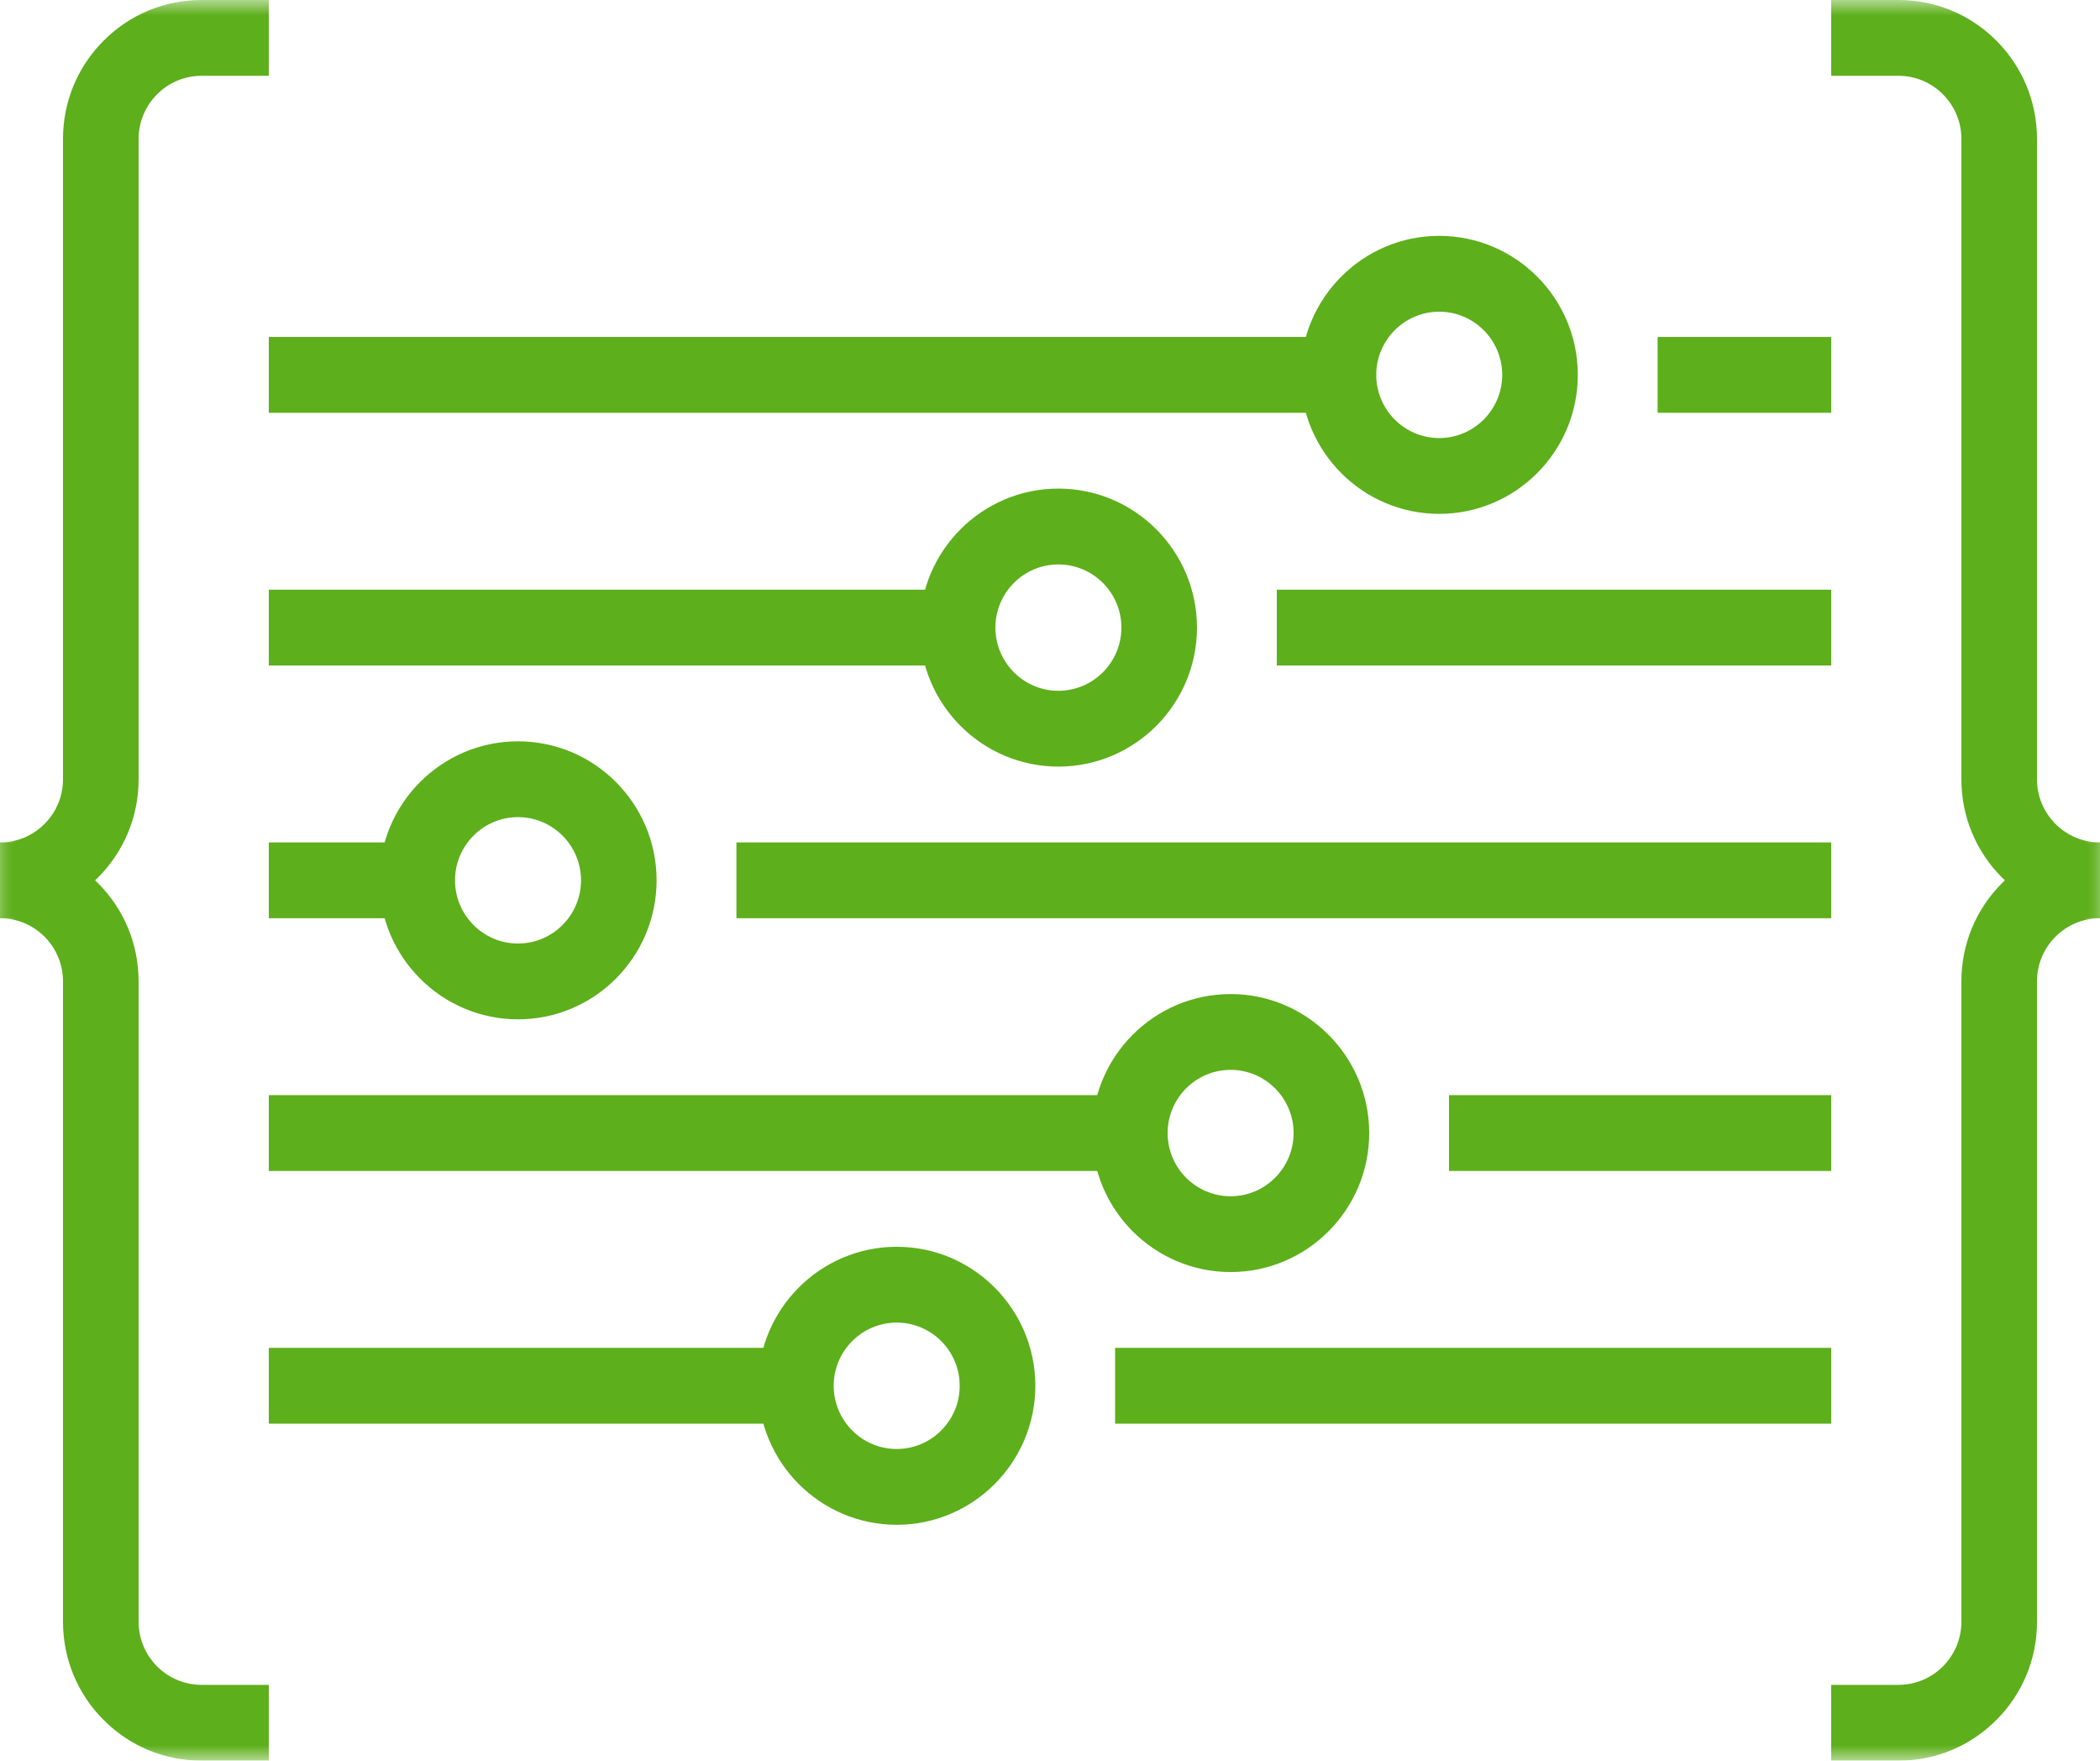
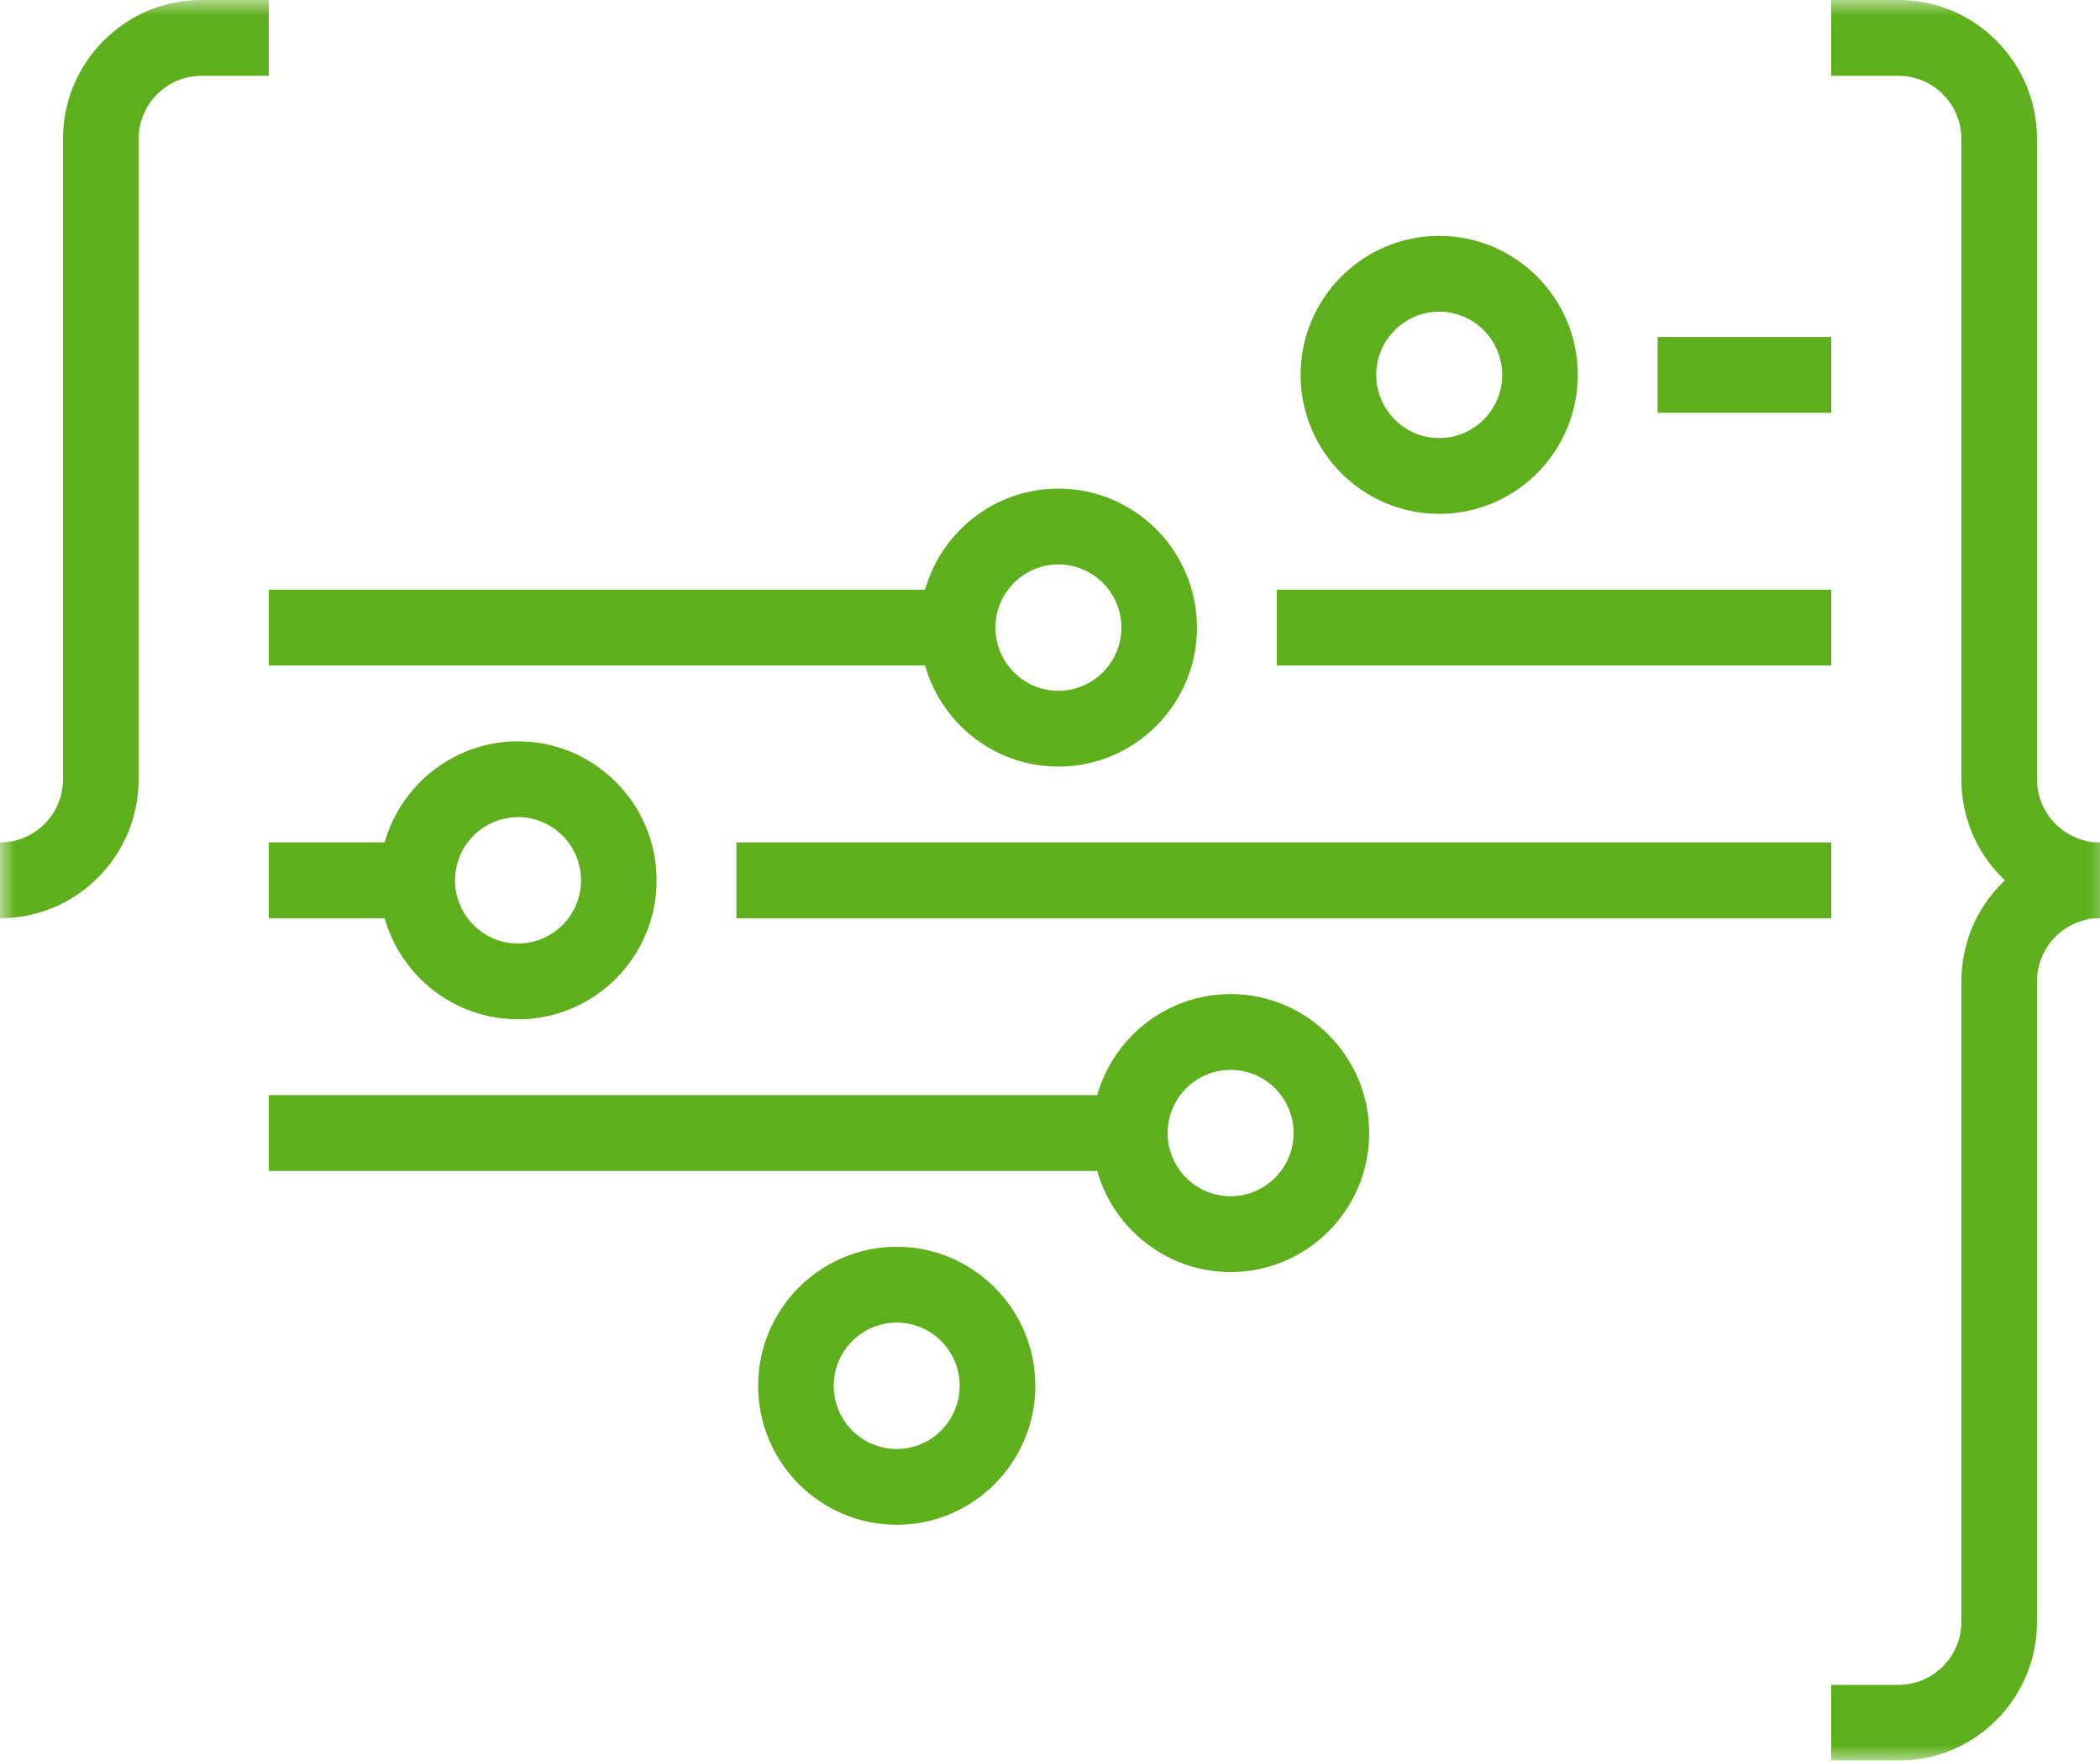
<svg xmlns="http://www.w3.org/2000/svg" width="68" height="57" viewBox="0 0 68 57" fill="none">
-   <path fill-rule="evenodd" clip-rule="evenodd" d="M8.704 13.364H43.34V10.909H8.704V13.364Z" fill="#5DAF1B" />
  <path fill-rule="evenodd" clip-rule="evenodd" d="M53.675 13.364H59.296V10.909H53.675V13.364Z" fill="#5DAF1B" />
  <path fill-rule="evenodd" clip-rule="evenodd" d="M46.603 10.091C45.479 10.091 44.564 11.009 44.564 12.136C44.564 13.264 45.479 14.182 46.603 14.182C47.728 14.182 48.643 13.264 48.643 12.136C48.643 11.009 47.728 10.091 46.603 10.091ZM46.603 16.636C44.128 16.636 42.115 14.618 42.115 12.136C42.115 9.655 44.128 7.636 46.603 7.636C49.078 7.636 51.091 9.655 51.091 12.136C51.091 14.618 49.078 16.636 46.603 16.636Z" fill="#5DAF1B" />
  <mask id="mask0_208_766" style="mask-type:luminance" maskUnits="userSpaceOnUse" x="0" y="0" width="68" height="57">
    <path d="M0 57H68V0H0V57Z" fill="white" />
  </mask>
  <g mask="url(#mask0_208_766)">
-     <path fill-rule="evenodd" clip-rule="evenodd" d="M8.704 46.091H25.773V43.636H8.704V46.091Z" fill="#5DAF1B" />
-   </g>
+     </g>
  <mask id="mask1_208_766" style="mask-type:luminance" maskUnits="userSpaceOnUse" x="0" y="0" width="68" height="57">
-     <path d="M0 57H68V0H0V57Z" fill="white" />
-   </mask>
+     </mask>
  <g mask="url(#mask1_208_766)">
    <path fill-rule="evenodd" clip-rule="evenodd" d="M36.108 46.091H59.296V43.636H36.108V46.091Z" fill="#5DAF1B" />
  </g>
  <mask id="mask2_208_766" style="mask-type:luminance" maskUnits="userSpaceOnUse" x="0" y="0" width="68" height="57">
    <path d="M0 57H68V0H0V57Z" fill="white" />
  </mask>
  <g mask="url(#mask2_208_766)">
    <path fill-rule="evenodd" clip-rule="evenodd" d="M29.037 42.818C27.911 42.818 26.996 43.736 26.996 44.864C26.996 45.992 27.911 46.91 29.037 46.91C30.161 46.91 31.076 45.992 31.076 44.864C31.076 43.736 30.161 42.818 29.037 42.818ZM29.037 49.364C26.561 49.364 24.549 47.345 24.549 44.864C24.549 42.382 26.561 40.364 29.037 40.364C31.511 40.364 33.525 42.382 33.525 44.864C33.525 47.345 31.511 49.364 29.037 49.364Z" fill="#5DAF1B" />
  </g>
  <mask id="mask3_208_766" style="mask-type:luminance" maskUnits="userSpaceOnUse" x="0" y="0" width="68" height="57">
    <path d="M0 57H68V0H0V57Z" fill="white" />
  </mask>
  <g mask="url(#mask3_208_766)">
    <path fill-rule="evenodd" clip-rule="evenodd" d="M8.704 21.546H31.009V19.091H8.704V21.546Z" fill="#5DAF1B" />
  </g>
  <mask id="mask4_208_766" style="mask-type:luminance" maskUnits="userSpaceOnUse" x="0" y="0" width="68" height="57">
    <path d="M0 57H68V0H0V57Z" fill="white" />
  </mask>
  <g mask="url(#mask4_208_766)">
    <path fill-rule="evenodd" clip-rule="evenodd" d="M41.344 21.546H59.296V19.091H41.344V21.546Z" fill="#5DAF1B" />
  </g>
  <mask id="mask5_208_766" style="mask-type:luminance" maskUnits="userSpaceOnUse" x="0" y="0" width="68" height="57">
    <path d="M0 57H68V0H0V57Z" fill="white" />
  </mask>
  <g mask="url(#mask5_208_766)">
    <path fill-rule="evenodd" clip-rule="evenodd" d="M34.271 18.273C33.147 18.273 32.232 19.191 32.232 20.318C32.232 21.446 33.147 22.364 34.271 22.364C35.397 22.364 36.312 21.446 36.312 20.318C36.312 19.191 35.397 18.273 34.271 18.273ZM34.271 24.818C31.797 24.818 29.785 22.799 29.785 20.318C29.785 17.837 31.797 15.818 34.271 15.818C36.747 15.818 38.759 17.837 38.759 20.318C38.759 22.799 36.747 24.818 34.271 24.818Z" fill="#5DAF1B" />
  </g>
  <mask id="mask6_208_766" style="mask-type:luminance" maskUnits="userSpaceOnUse" x="0" y="0" width="68" height="57">
    <path d="M0 57H68V0H0V57Z" fill="white" />
  </mask>
  <g mask="url(#mask6_208_766)">
    <path fill-rule="evenodd" clip-rule="evenodd" d="M8.704 29.727H13.509V27.273H8.704V29.727Z" fill="#5DAF1B" />
  </g>
  <mask id="mask7_208_766" style="mask-type:luminance" maskUnits="userSpaceOnUse" x="0" y="0" width="68" height="57">
    <path d="M0 57H68V0H0V57Z" fill="white" />
  </mask>
  <g mask="url(#mask7_208_766)">
    <path fill-rule="evenodd" clip-rule="evenodd" d="M23.846 29.727H59.296V27.273H23.846V29.727Z" fill="#5DAF1B" />
  </g>
  <mask id="mask8_208_766" style="mask-type:luminance" maskUnits="userSpaceOnUse" x="0" y="0" width="68" height="57">
    <path d="M0 57H68V0H0V57Z" fill="white" />
  </mask>
  <g mask="url(#mask8_208_766)">
    <path fill-rule="evenodd" clip-rule="evenodd" d="M16.773 26.454C15.649 26.454 14.734 27.372 14.734 28.5C14.734 29.628 15.649 30.546 16.773 30.546C17.899 30.546 18.814 29.628 18.814 28.5C18.814 27.372 17.899 26.454 16.773 26.454ZM16.773 33C14.299 33 12.285 30.981 12.285 28.5C12.285 26.019 14.299 24 16.773 24C19.249 24 21.261 26.019 21.261 28.5C21.261 30.981 19.249 33 16.773 33Z" fill="#5DAF1B" />
  </g>
  <mask id="mask9_208_766" style="mask-type:luminance" maskUnits="userSpaceOnUse" x="0" y="0" width="68" height="57">
    <path d="M0 57H68V0H0V57Z" fill="white" />
  </mask>
  <g mask="url(#mask9_208_766)">
    <path fill-rule="evenodd" clip-rule="evenodd" d="M8.704 37.909H36.584V35.454H8.704V37.909Z" fill="#5DAF1B" />
  </g>
  <mask id="mask10_208_766" style="mask-type:luminance" maskUnits="userSpaceOnUse" x="0" y="0" width="68" height="57">
-     <path d="M0 57H68V0H0V57Z" fill="white" />
-   </mask>
+     </mask>
  <g mask="url(#mask10_208_766)">
    <path fill-rule="evenodd" clip-rule="evenodd" d="M46.92 37.909H59.296V35.454H46.92V37.909Z" fill="#5DAF1B" />
  </g>
  <mask id="mask11_208_766" style="mask-type:luminance" maskUnits="userSpaceOnUse" x="0" y="0" width="68" height="57">
    <path d="M0 57H68V0H0V57Z" fill="white" />
  </mask>
  <g mask="url(#mask11_208_766)">
    <path fill-rule="evenodd" clip-rule="evenodd" d="M39.848 34.636C38.724 34.636 37.809 35.554 37.809 36.682C37.809 37.81 38.724 38.728 39.848 38.728C40.972 38.728 41.888 37.81 41.888 36.682C41.888 35.554 40.972 34.636 39.848 34.636ZM39.848 41.182C37.373 41.182 35.36 39.163 35.36 36.682C35.36 34.2 37.373 32.182 39.848 32.182C42.322 32.182 44.336 34.2 44.336 36.682C44.336 39.163 42.322 41.182 39.848 41.182Z" fill="#5DAF1B" />
  </g>
  <mask id="mask12_208_766" style="mask-type:luminance" maskUnits="userSpaceOnUse" x="0" y="0" width="68" height="57">
    <path d="M0 57H68V0H0V57Z" fill="white" />
  </mask>
  <g mask="url(#mask12_208_766)">
    <path fill-rule="evenodd" clip-rule="evenodd" d="M68 29.727C66.802 29.727 65.675 29.259 64.826 28.409C63.978 27.56 63.512 26.43 63.512 25.227V4.5C63.512 3.954 63.299 3.44 62.914 3.054C62.529 2.667 62.017 2.454 61.472 2.454H59.296V0H61.472C62.672 0 63.799 0.468 64.647 1.319C65.493 2.168 65.96 3.298 65.96 4.5V25.227C65.96 25.774 66.172 26.287 66.557 26.673C66.943 27.06 67.455 27.273 68 27.273V29.727Z" fill="#5DAF1B" />
  </g>
  <mask id="mask13_208_766" style="mask-type:luminance" maskUnits="userSpaceOnUse" x="0" y="0" width="68" height="57">
    <path d="M0 57H68V0H0V57Z" fill="white" />
  </mask>
  <g mask="url(#mask13_208_766)">
    <path fill-rule="evenodd" clip-rule="evenodd" d="M61.472 57H59.296V54.546H61.472C62.017 54.546 62.529 54.333 62.914 53.948C63.299 53.56 63.512 53.047 63.512 52.5V31.773C63.512 30.571 63.979 29.441 64.826 28.592C65.675 27.741 66.802 27.273 68 27.273V29.727C67.455 29.727 66.944 29.94 66.557 30.326C66.172 30.713 65.96 31.227 65.96 31.773V52.5C65.96 53.703 65.493 54.833 64.645 55.683C63.797 56.533 62.67 57 61.472 57Z" fill="#5DAF1B" />
  </g>
  <mask id="mask14_208_766" style="mask-type:luminance" maskUnits="userSpaceOnUse" x="0" y="0" width="68" height="57">
    <path d="M0 57H68V0H0V57Z" fill="white" />
  </mask>
  <g mask="url(#mask14_208_766)">
    <path fill-rule="evenodd" clip-rule="evenodd" d="M0 29.727V27.273C0.545 27.273 1.057 27.059 1.442 26.674C1.828 26.287 2.04 25.774 2.04 25.227V4.5C2.04 3.298 2.507 2.168 3.355 1.318C4.201 0.468 5.33 0 6.528 0H8.704V2.454H6.528C5.984 2.454 5.471 2.667 5.086 3.054C4.701 3.44 4.488 3.954 4.488 4.5V25.227C4.488 26.43 4.021 27.56 3.173 28.41C2.326 29.259 1.199 29.727 0 29.727Z" fill="#5DAF1B" />
  </g>
  <mask id="mask15_208_766" style="mask-type:luminance" maskUnits="userSpaceOnUse" x="0" y="0" width="68" height="57">
-     <path d="M0 57H68V0H0V57Z" fill="white" />
-   </mask>
+     </mask>
  <g mask="url(#mask15_208_766)">
    <path fill-rule="evenodd" clip-rule="evenodd" d="M8.704 57H6.528C5.33 57 4.203 56.533 3.355 55.683C2.507 54.833 2.04 53.703 2.04 52.5V31.773C2.04 31.227 1.828 30.713 1.443 30.326C1.057 29.94 0.545 29.727 0 29.727V27.273C1.2 27.273 2.326 27.741 3.174 28.592C4.021 29.441 4.488 30.571 4.488 31.773V52.5C4.488 53.047 4.701 53.56 5.086 53.948C5.471 54.333 5.983 54.546 6.528 54.546H8.704V57Z" fill="#5DAF1B" />
  </g>
</svg>